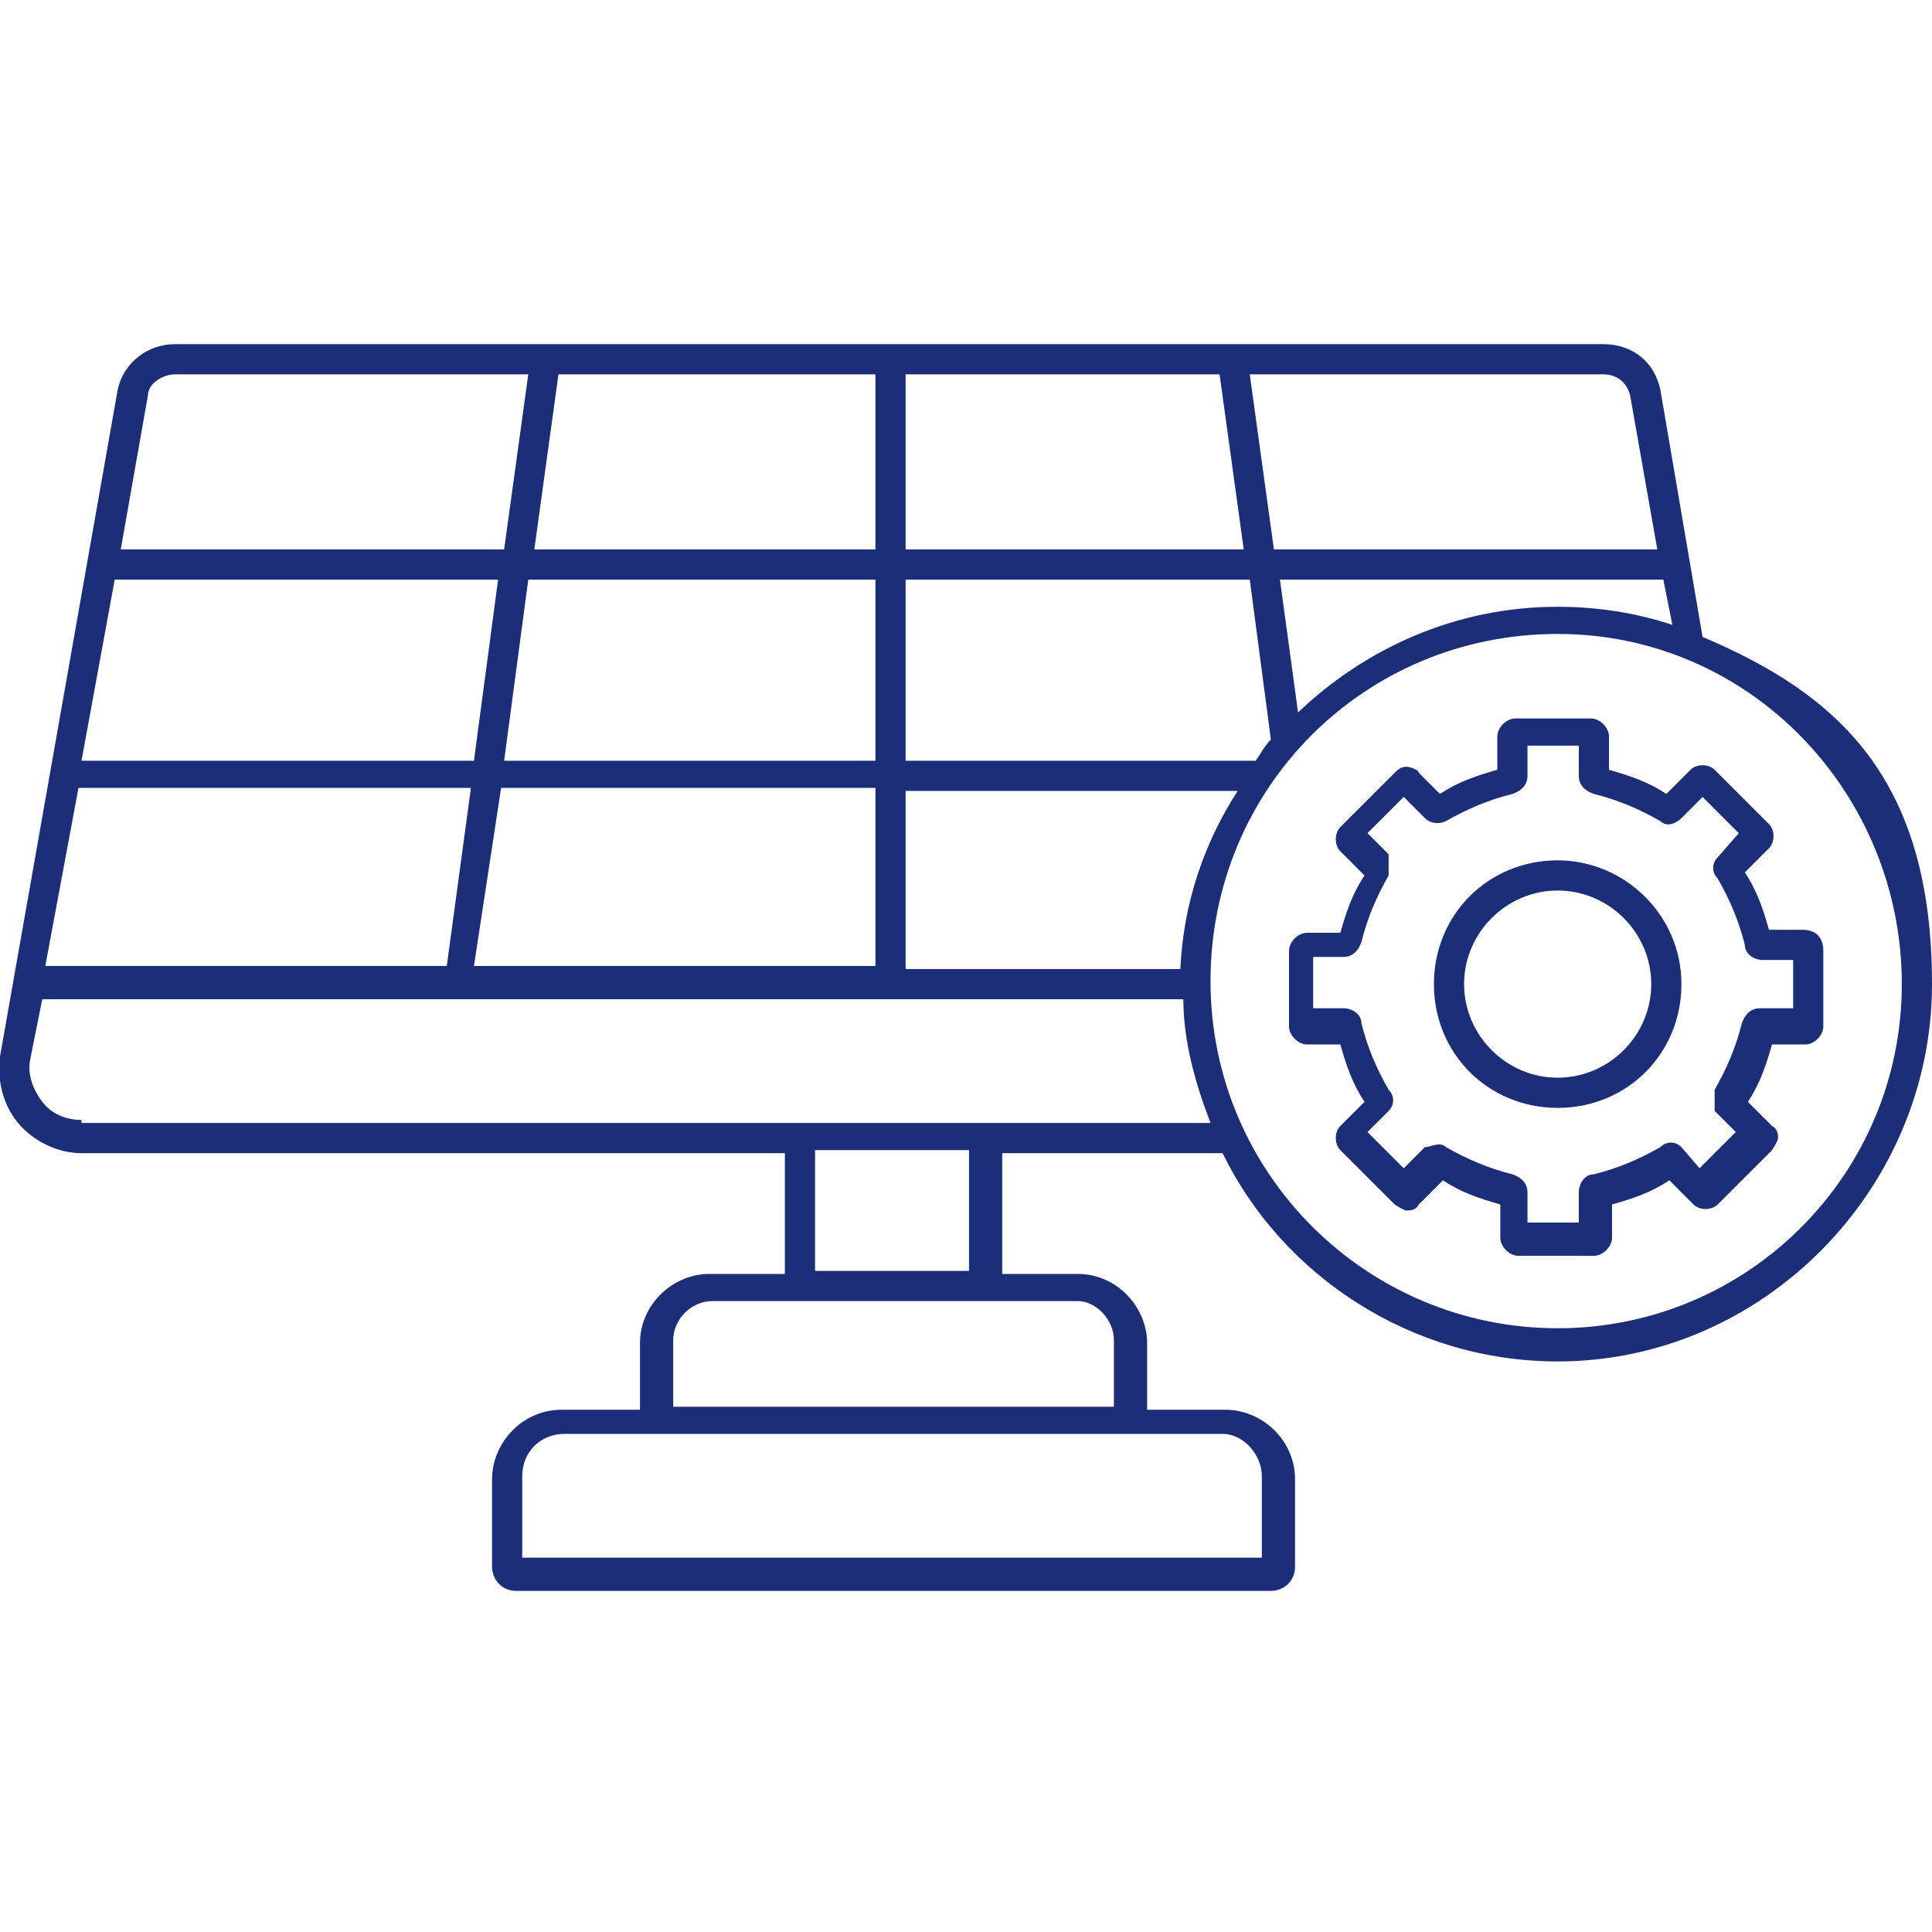
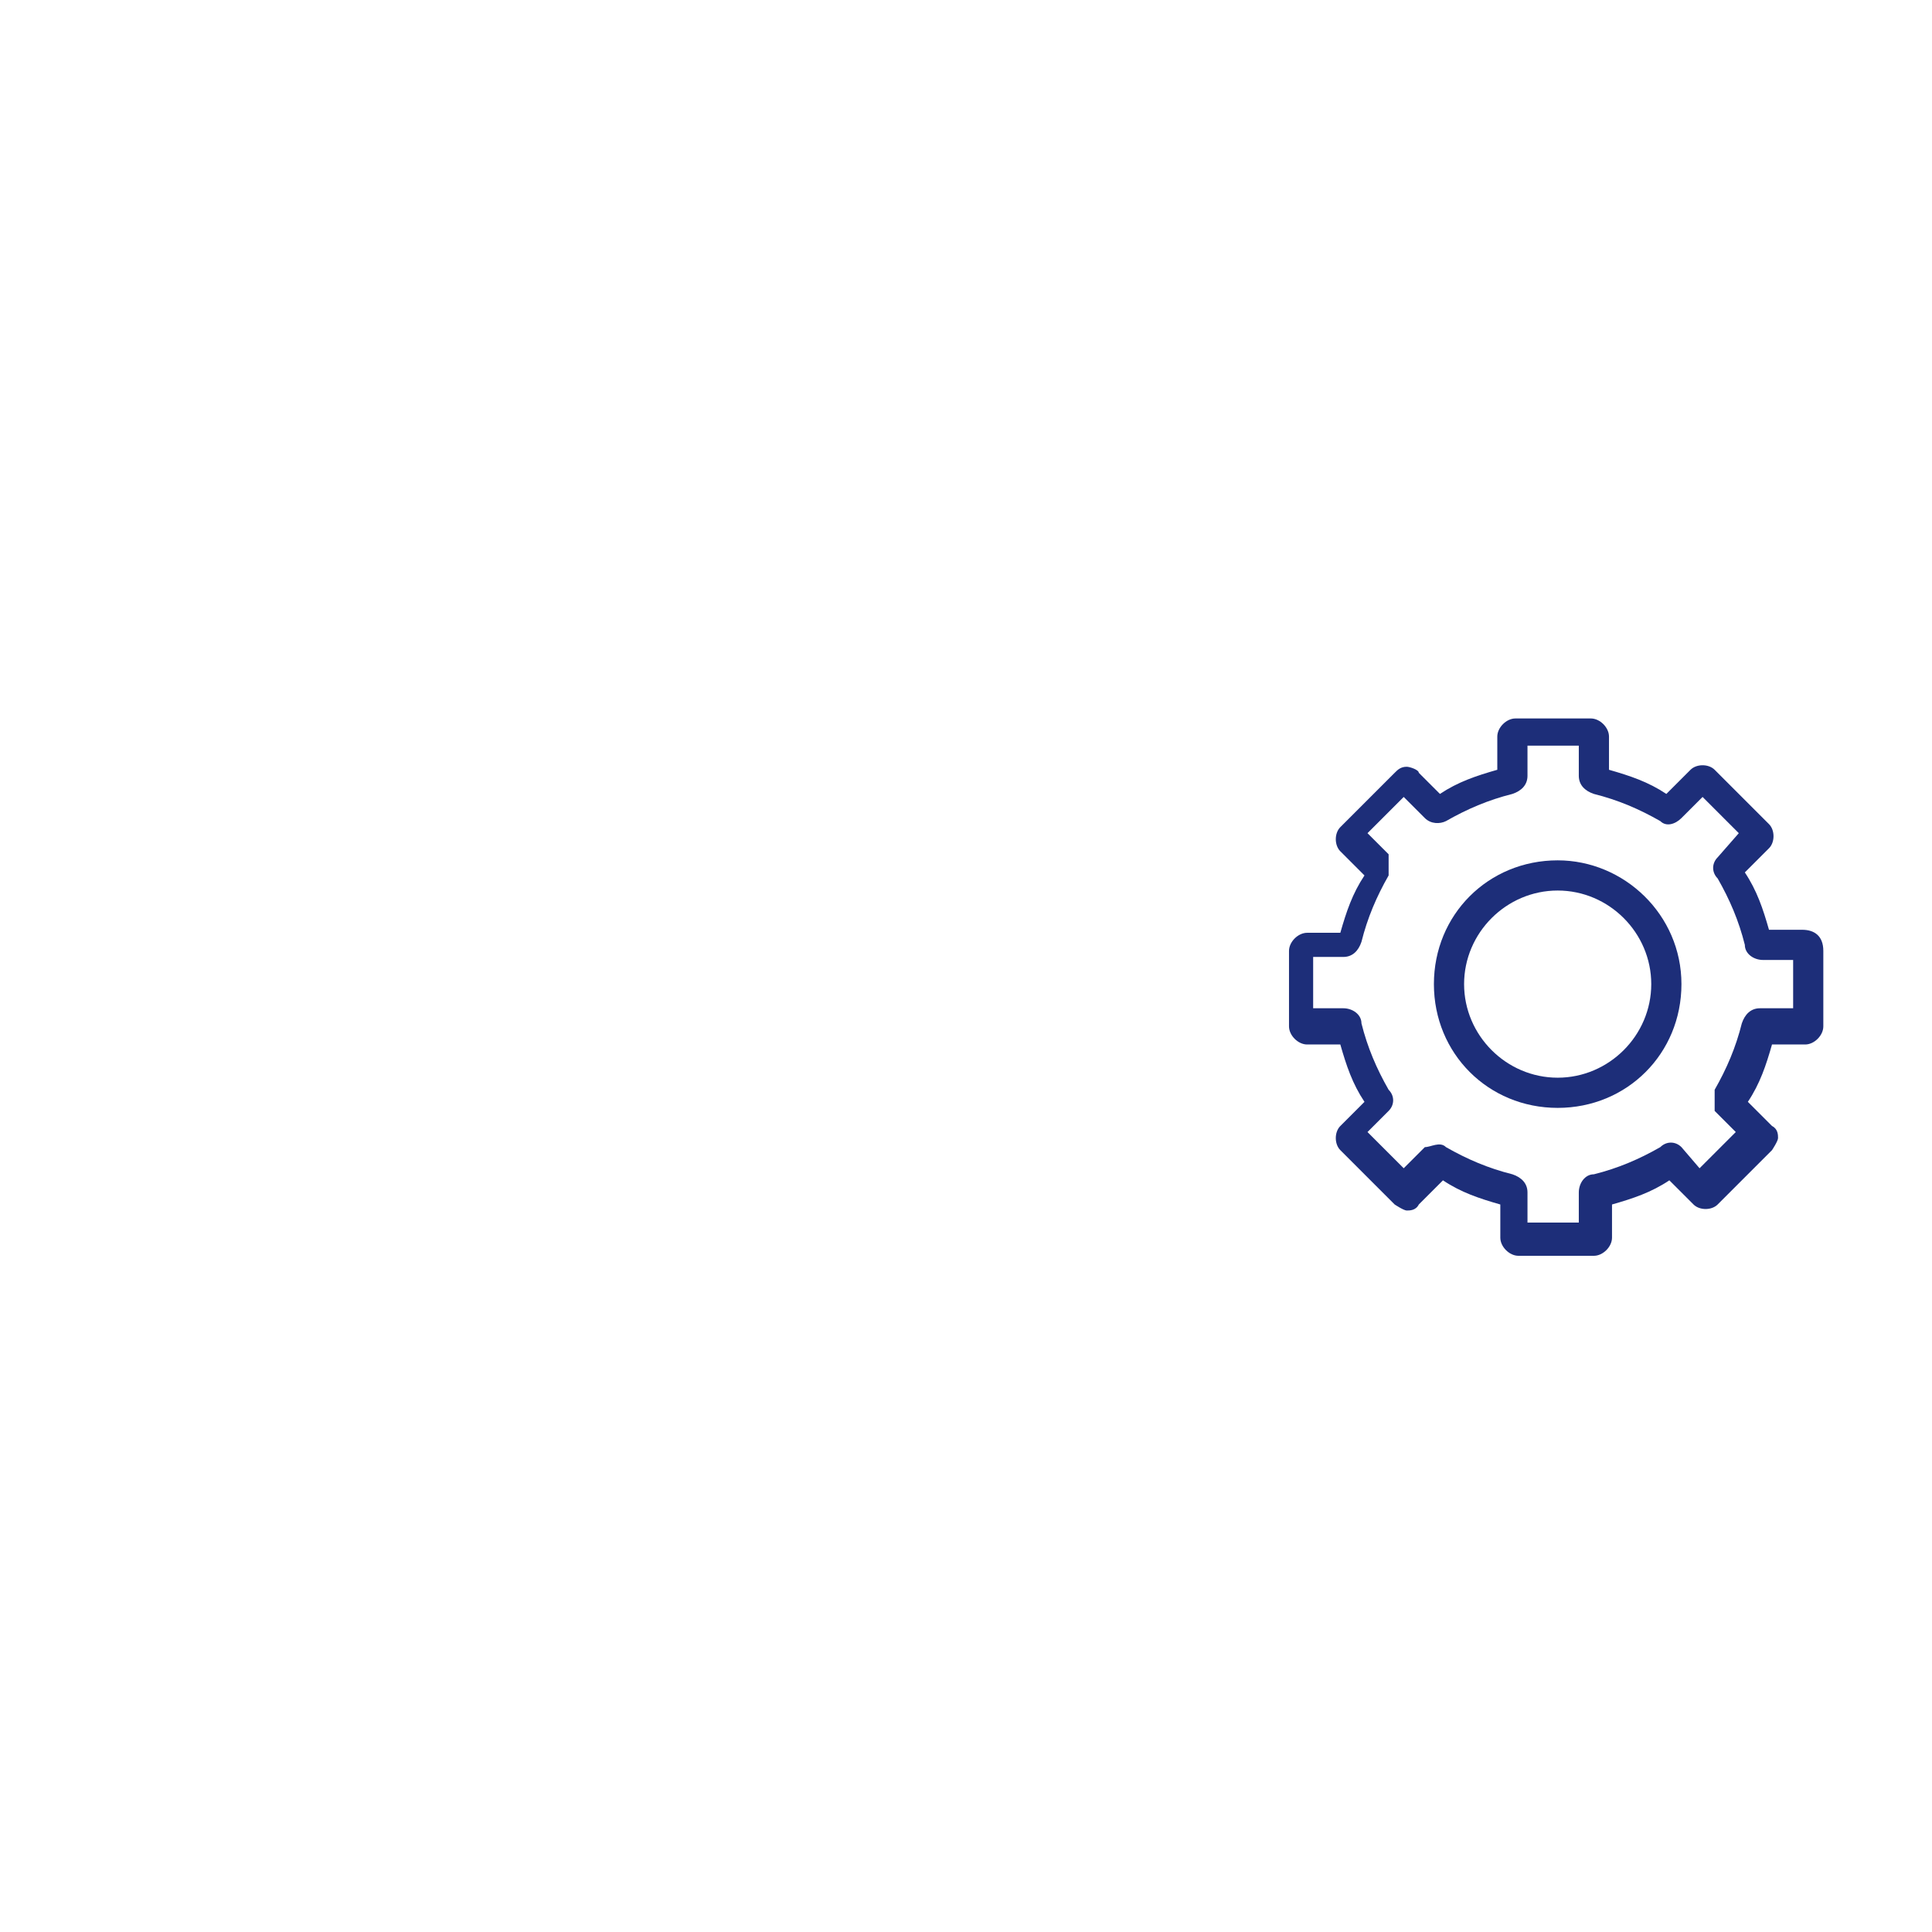
<svg xmlns="http://www.w3.org/2000/svg" id="Layer_1" version="1.1" viewBox="0 0 64 64">
  <defs>
    <style>
      .st0 {
        fill: #1d2e79;
      }
    </style>
  </defs>
-   <path class="st0" d="M56.4,21.1l-1.4-8.2c-.2-.9-.9-1.5-1.9-1.5H5.8c-.9,0-1.7.6-1.9,1.5L0,35c-.1.8.1,1.6.6,2.2.5.6,1.3,1,2.1,1h23.3v4h-2.5c-1.2,0-2.3,1-2.3,2.3v2.2h-2.6c-1.3,0-2.3,1.1-2.3,2.3v2.9c0,.4.3.8.8.8h25c.4,0,.8-.3.8-.8v-2.9c0-1.3-1.1-2.3-2.3-2.3h-2.6v-2.2c0-1.2-1-2.3-2.3-2.3h-2.5v-4h7.3c2,4.1,6.3,6.9,11.1,6.9,6.8,0,12.4-5.7,12.4-12.5s-3.1-9.6-7.6-11.5ZM39.1,32.1h-9.1v-5.9h11c-1.1,1.7-1.8,3.7-1.9,5.9ZM2.6,26.1h13l-.8,5.9H1.5l1.1-5.9ZM3.8,19.2h12.7l-.8,6H2.7l1.1-6ZM41.6,25.2h-11.6v-6h11.4l.7,5.3c-.2.2-.3.4-.5.7ZM30,18.2v-5.8h10.4l.8,5.8h-11.2ZM29,18.2h-11.3l.8-5.8h10.5v5.8ZM29,19.2v6h-12.3l.8-6h11.5ZM16.6,26.1h12.4v5.9h-13.3l.9-5.9ZM43,23.6l-.6-4.4h12.7l.3,1.5c-1.2-.4-2.5-.6-3.8-.6-3.4,0-6.4,1.4-8.6,3.5ZM54,13.1l.9,5.1h-12.7l-.8-5.8h11.7c.5,0,.8.3.9.7ZM4.9,13.1c0-.4.5-.7.9-.7h11.7l-.8,5.8H4l.9-5.1ZM41.8,48.9v2.7h-24.5v-2.7c0-.8.6-1.4,1.4-1.4h21.8c.7,0,1.3.7,1.3,1.4ZM36.9,44.4v2.2h-14.6v-2.2c0-.7.6-1.3,1.3-1.3h12.1c.6,0,1.2.6,1.2,1.3ZM32.1,42.1h-5.1v-4h5.1v4ZM2.7,37.1c-.5,0-1-.2-1.3-.6s-.5-.9-.4-1.4l.4-2h37.8c0,1.4.4,2.8.9,4.1H2.7h0ZM51.6,44c-6.3,0-11.5-5.1-11.5-11.5s5.1-11.5,11.5-11.5,11.4,5.3,11.4,11.6-5.1,11.4-11.4,11.4Z" />
  <path class="st0" d="M59.7,30.8h-1.1c-.2-.7-.4-1.3-.8-1.9l.8-.8c.2-.2.2-.6,0-.8l-1.8-1.8c-.2-.2-.6-.2-.8,0l-.8.8c-.6-.4-1.2-.6-1.9-.8v-1.1c0-.3-.3-.6-.6-.6h-2.5c-.3,0-.6.3-.6.6v1.1c-.7.2-1.3.4-1.9.8l-.7-.7c0-.1-.3-.2-.4-.2-.2,0-.3.1-.4.2l-1.8,1.8c-.2.2-.2.6,0,.8l.8.8c-.4.6-.6,1.2-.8,1.9h-1.1c-.3,0-.6.3-.6.6v2.5c0,.3.3.6.6.6h1.1c.2.7.4,1.3.8,1.9l-.8.8c-.2.2-.2.6,0,.8l1.8,1.8c0,0,.3.2.4.2s.3,0,.4-.2l.8-.8c.6.4,1.2.6,1.9.8v1.1c0,.3.3.6.6.6h2.5c.3,0,.6-.3.6-.6v-1.1c.7-.2,1.3-.4,1.9-.8l.8.8c.2.2.6.2.8,0l1.8-1.8c0,0,.2-.3.2-.4s0-.3-.2-.4l-.8-.8c.4-.6.6-1.2.8-1.9h1.1c.3,0,.6-.3.6-.6v-2.5c0-.5-.3-.7-.7-.7ZM59.3,33.4h-1c-.3,0-.5.2-.6.5-.2.8-.5,1.5-.9,2.2,0,.2,0,.5,0,.7l.7.7-1.2,1.2-.6-.7c-.2-.2-.5-.2-.7,0-.7.4-1.4.7-2.2.9-.3,0-.5.3-.5.6v1h-1.7v-1c0-.3-.2-.5-.5-.6-.8-.2-1.5-.5-2.2-.9-.2-.2-.5,0-.7,0l-.7.7-1.2-1.2.7-.7c.2-.2.2-.5,0-.7-.4-.7-.7-1.4-.9-2.2,0-.3-.3-.5-.6-.5h-1v-1.7h1c.3,0,.5-.2.6-.5.2-.8.5-1.5.9-2.2,0-.2,0-.5,0-.7l-.7-.7,1.2-1.2.7.7c.2.2.5.2.7.1.7-.4,1.4-.7,2.2-.9.3-.1.5-.3.5-.6v-1h1.7v1c0,.3.2.5.5.6.8.2,1.5.5,2.2.9.2.2.5.1.7-.1l.7-.7,1.2,1.2-.7.8c-.2.2-.2.5,0,.7.4.7.7,1.4.9,2.2,0,.3.3.5.6.5h1v1.6h-.1Z" />
-   <path class="st0" d="M51.6,28.5c-2.3,0-4.1,1.8-4.1,4.1s1.8,4.1,4.1,4.1,4.1-1.8,4.1-4.1-1.9-4.1-4.1-4.1ZM51.6,35.7c-1.7,0-3.1-1.4-3.1-3.1s1.4-3.1,3.1-3.1,3.1,1.4,3.1,3.1-1.4,3.1-3.1,3.1Z" />
+   <path class="st0" d="M51.6,28.5c-2.3,0-4.1,1.8-4.1,4.1s1.8,4.1,4.1,4.1,4.1-1.8,4.1-4.1-1.9-4.1-4.1-4.1ZM51.6,35.7c-1.7,0-3.1-1.4-3.1-3.1s1.4-3.1,3.1-3.1,3.1,1.4,3.1,3.1-1.4,3.1-3.1,3.1" />
</svg>